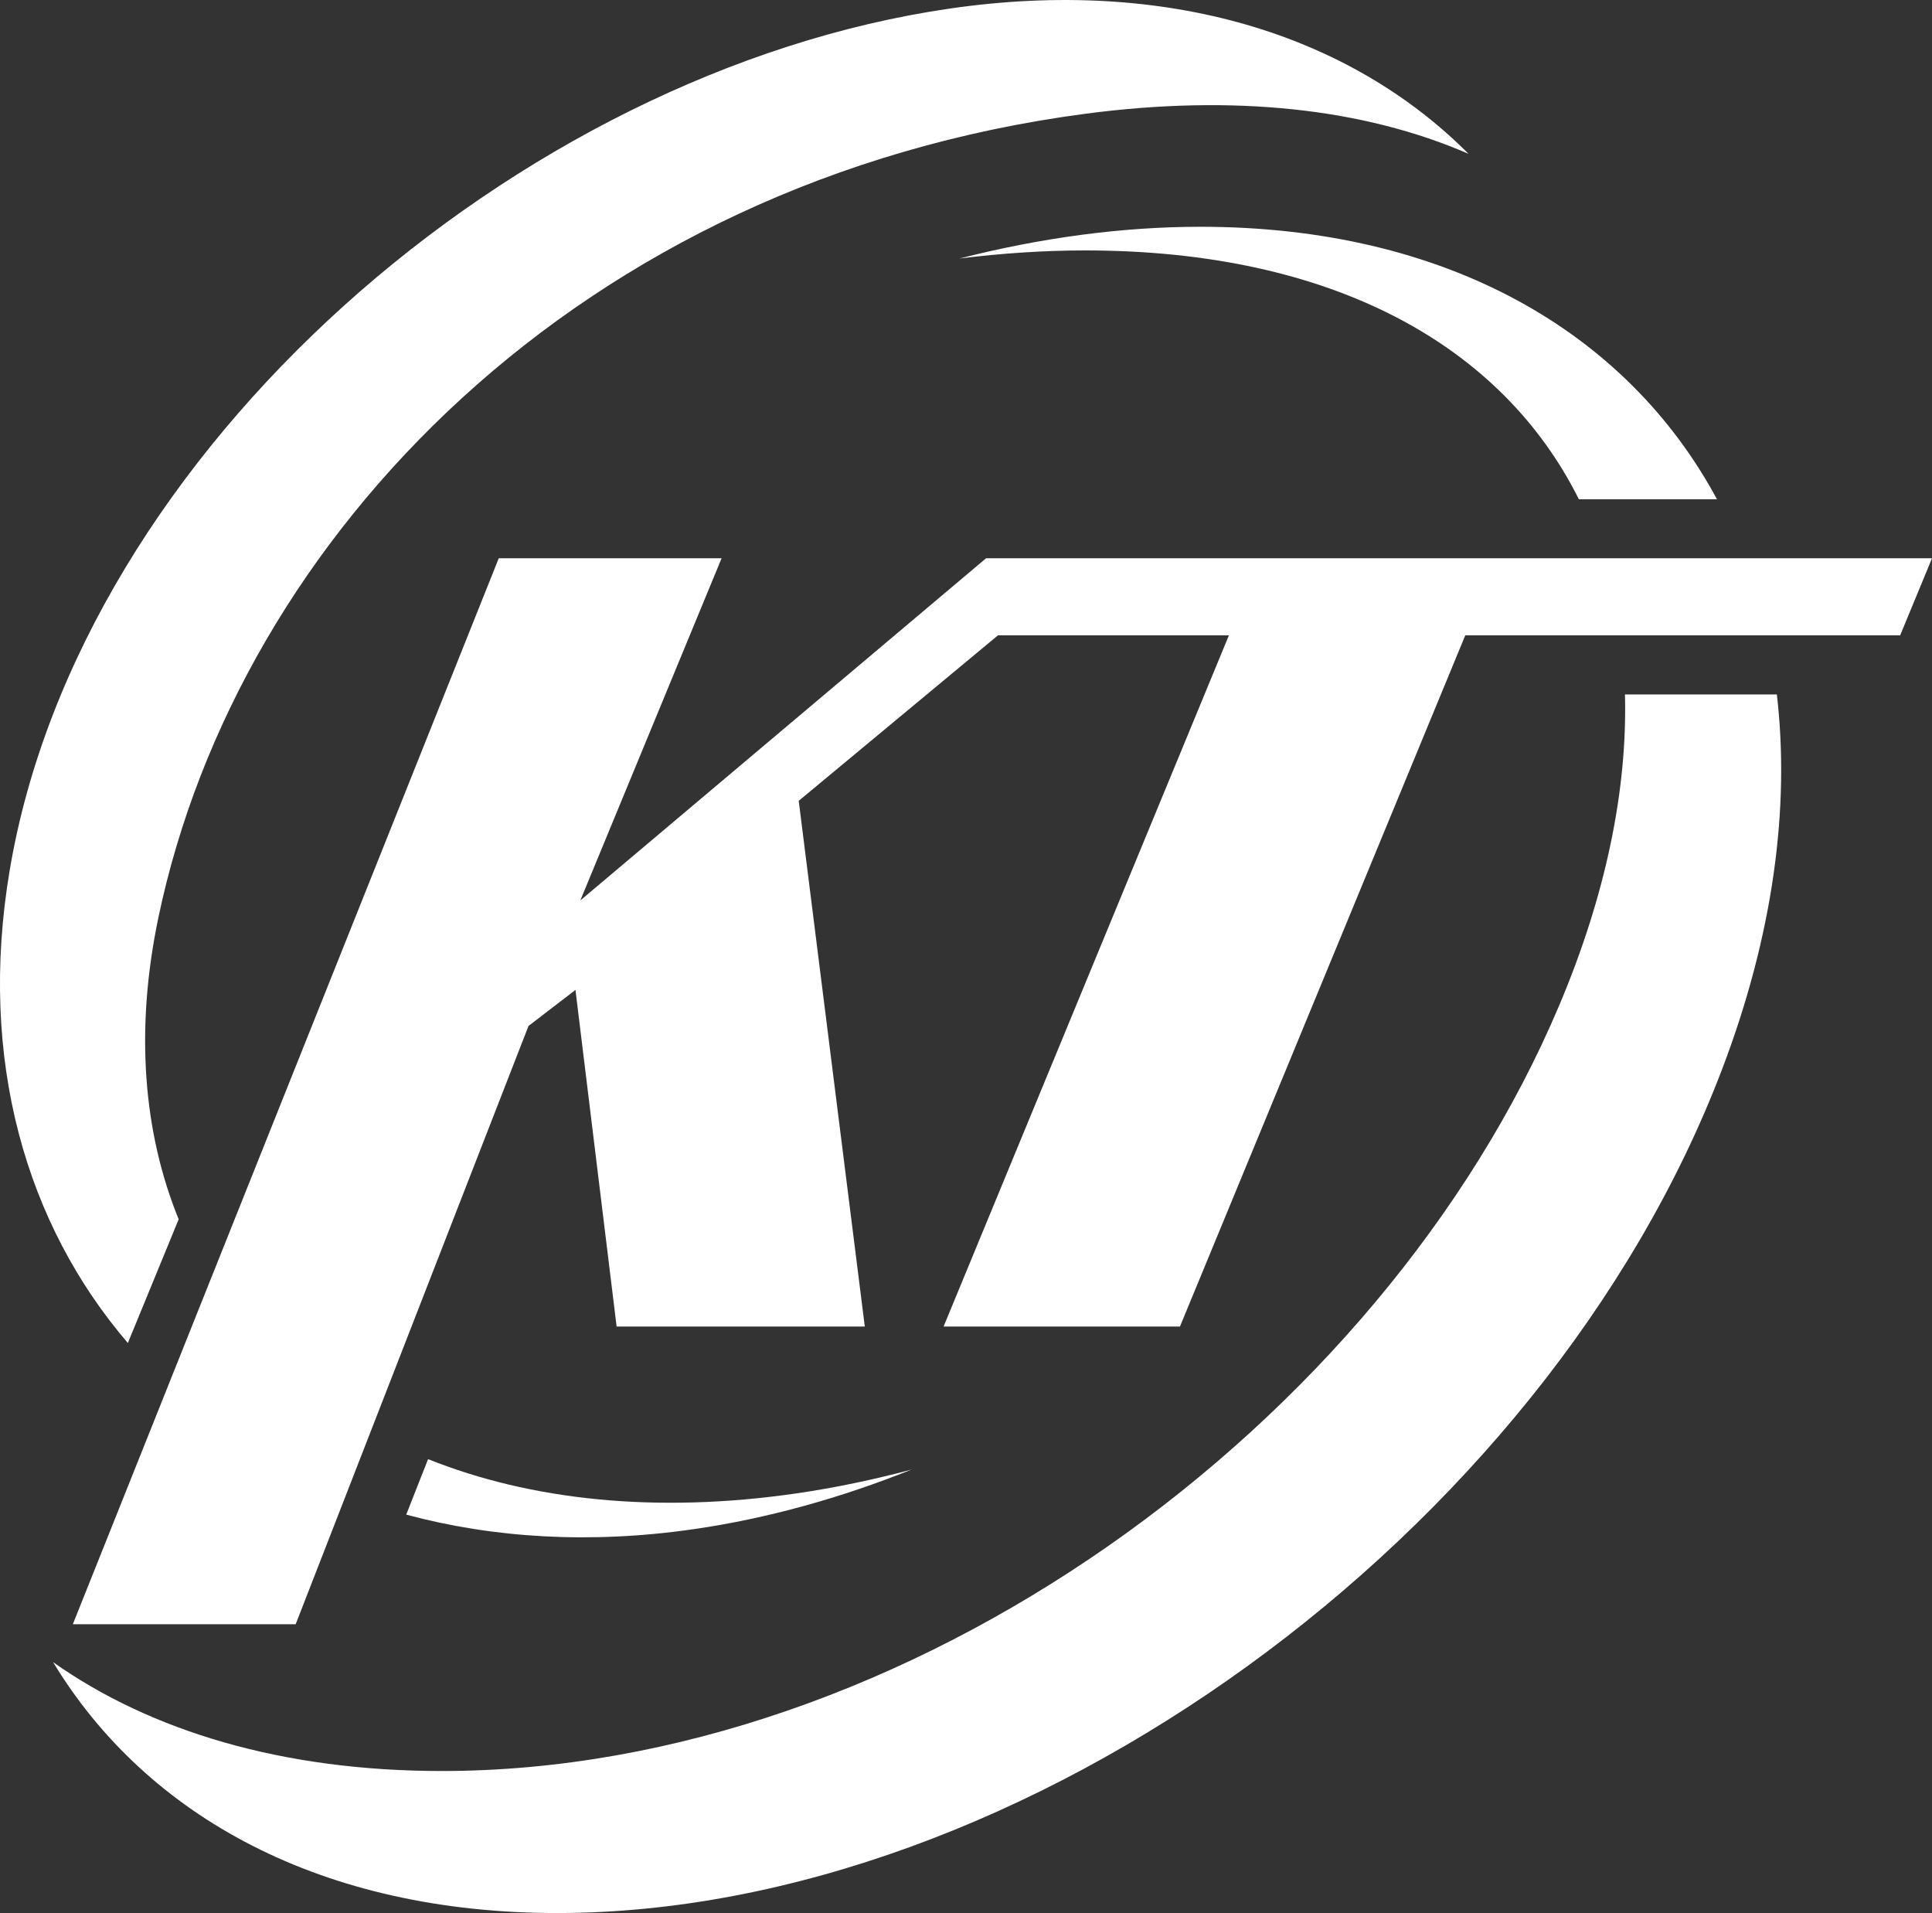
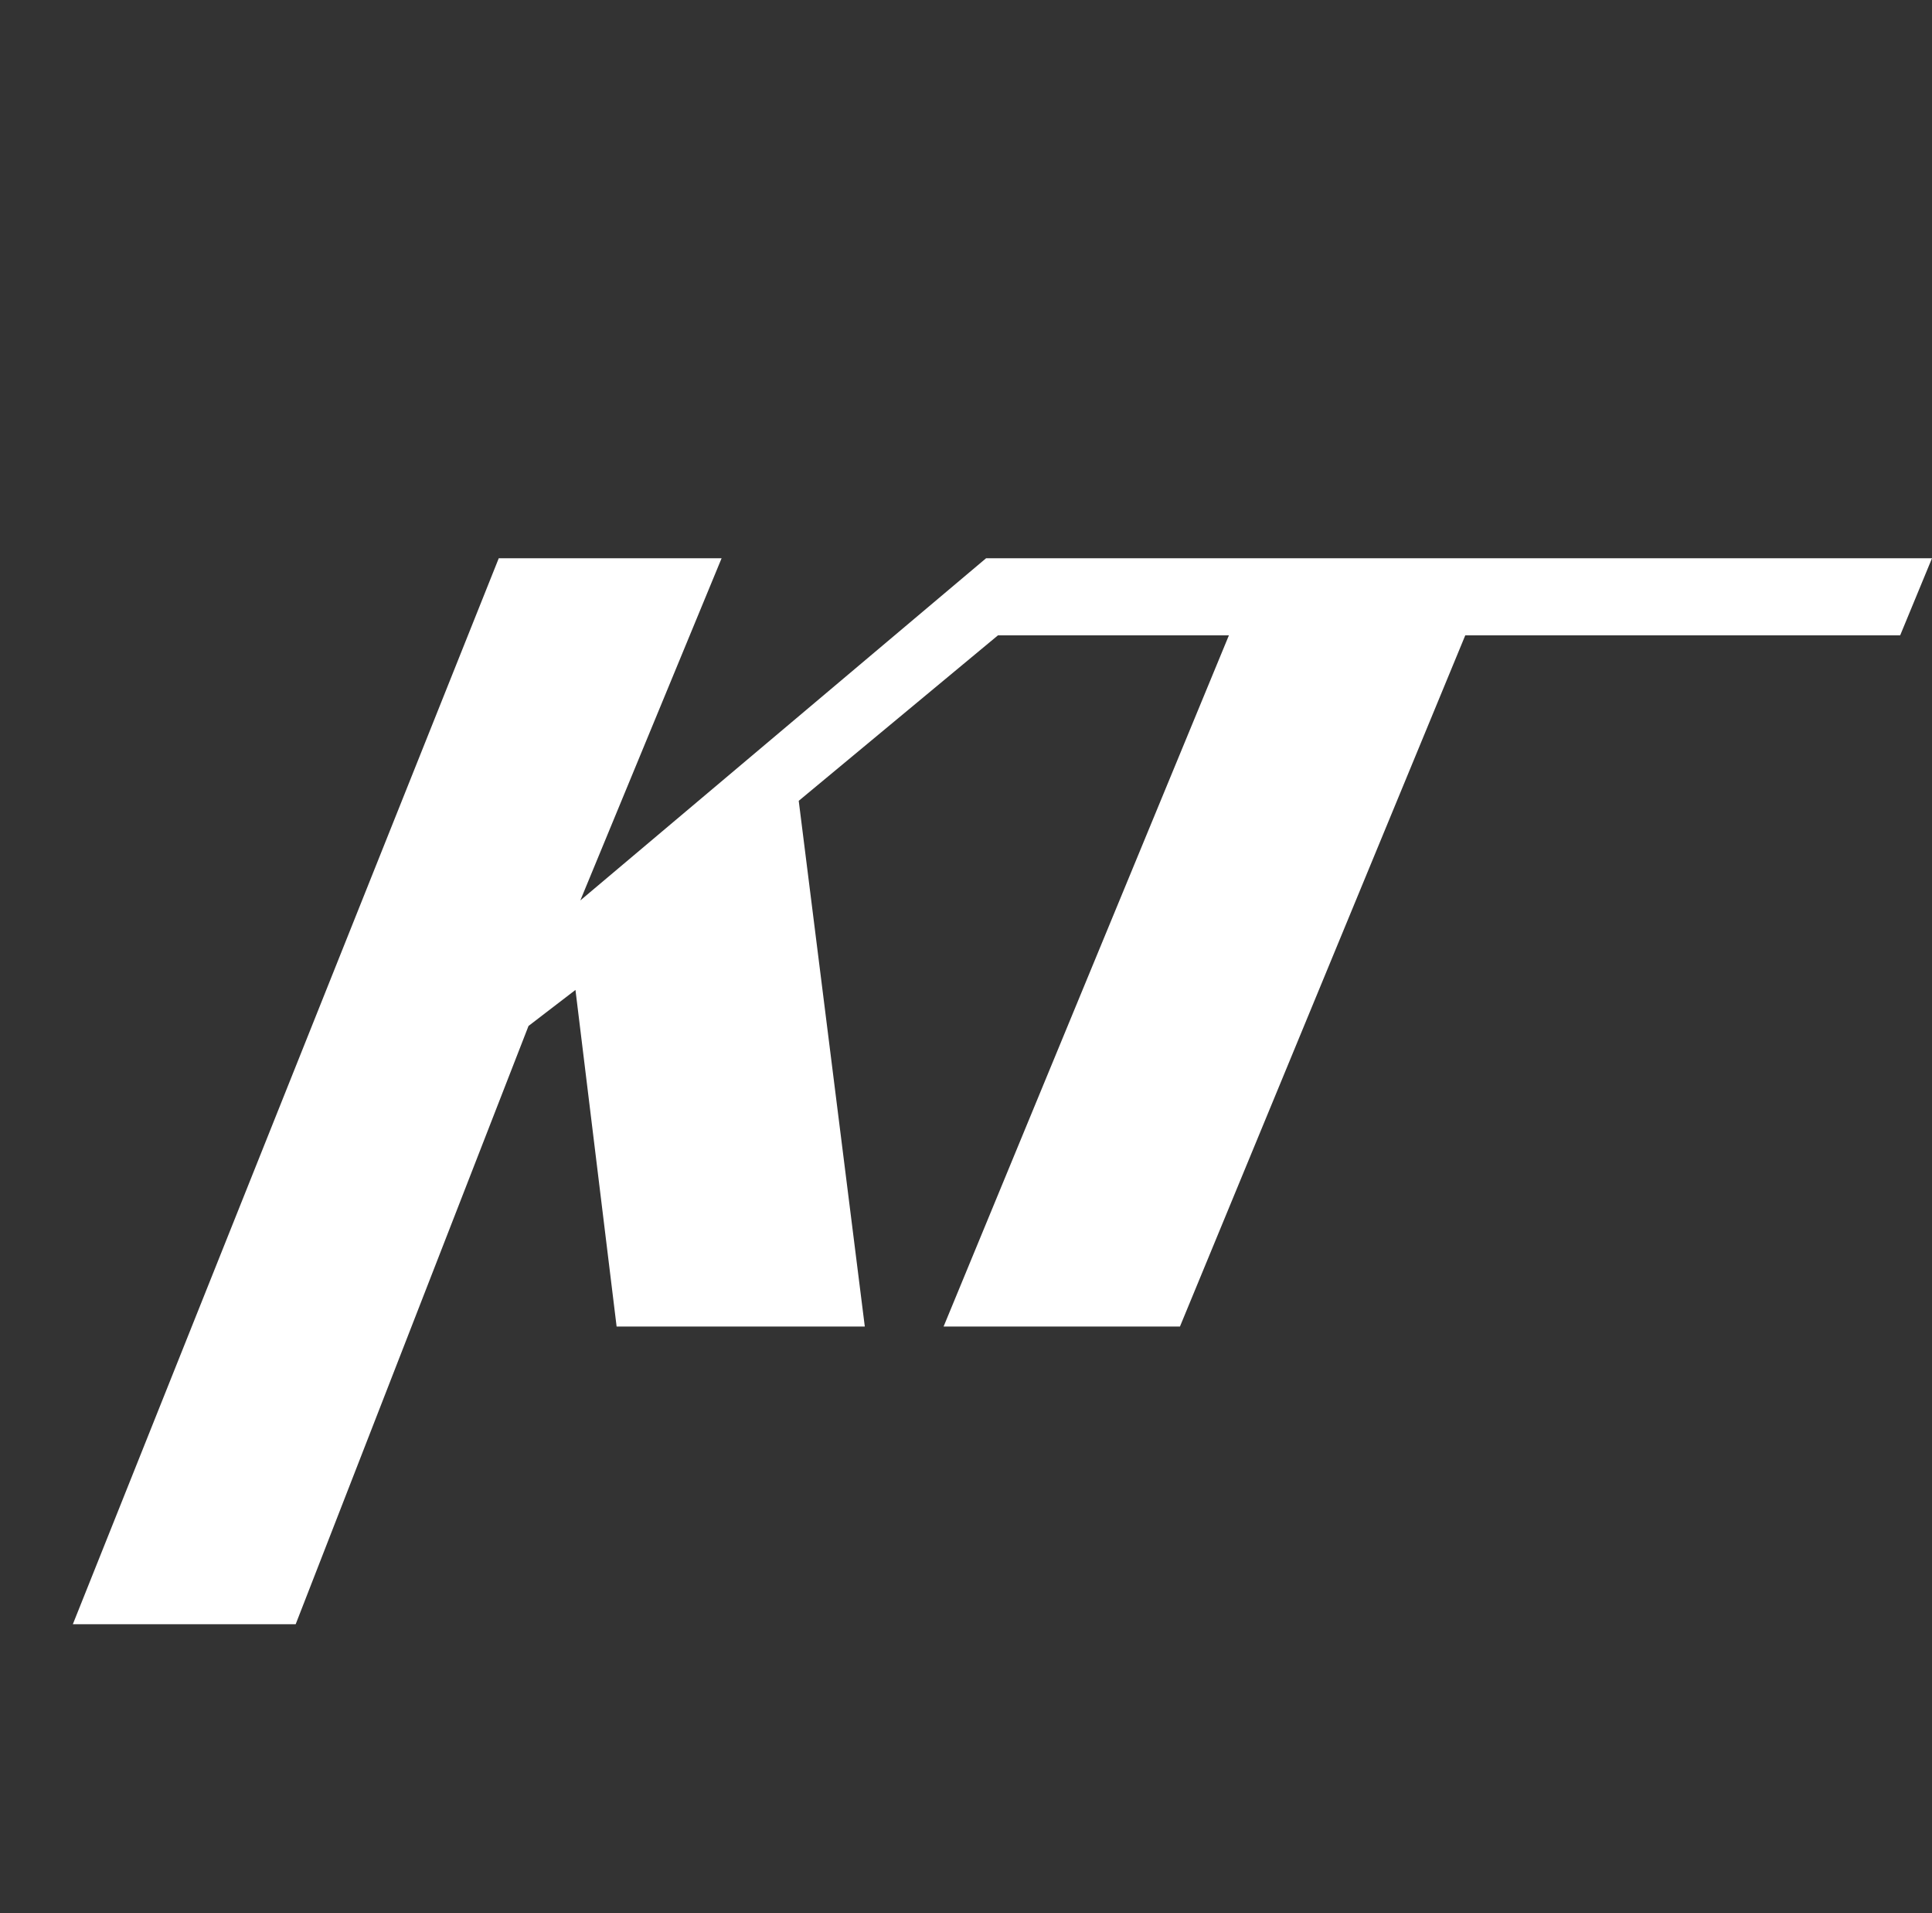
<svg xmlns="http://www.w3.org/2000/svg" id="_レイヤー_1" data-name="レイヤー_1" width="50" height="49.5" version="1.1" viewBox="0 0 50 49.5">
  <rect x="0" y="0" width="50" height="49.5" fill="#333333" stroke="none" />
  <defs>
    <style>
      .st0, .st1 {
        fill: #fff;
      }

      .st1 {
        fill-rule: evenodd;
      }
    </style>
  </defs>
  <g>
-     <path class="st1" d="M40.862,12.919h3.573c-2.333-4.334-7.013-7.051-13.366-7.051-2.054,0-4.15.29-6.238.821,1.091-.135,2.177-.209,3.252-.209,6.434,0,10.802,2.477,12.778,6.439Z" />
-     <path class="st1" d="M42.054,17.969c.064,2.453-.487,5.178-1.707,8.059-4.598,10.865-16.863,19.798-28.912,19.798-4.117,0-7.532-1.03-10.061-2.817,2.427,4.007,6.971,6.492,13.046,6.492,12.049,0,25.543-9.767,30.141-21.816,1.332-3.491,1.766-6.789,1.424-9.715h-3.932Z" />
-   </g>
+     </g>
  <polygon class="st0" points="28.229 14.445 26.086 14.445 25.52 14.445 15.019 23.299 18.675 14.445 12.908 14.445 1.885 42.028 7.652 42.028 13.678 26.547 14.893 25.615 15.958 34.325 22.381 34.325 20.671 20.722 25.827 16.44 31.804 16.44 24.42 34.325 30.537 34.325 37.921 16.44 49.176 16.44 50 14.445 28.229 14.445" />
  <path class="st0" d="M5.08,33.852" />
  <g>
-     <path class="st1" d="M11.078,37.757l-.565,1.435c2.255.607,4.772.764,7.454.374,1.907-.277,3.794-.807,5.624-1.54-.985.262-1.979.471-2.977.616-3.649.53-6.891.173-9.536-.886Z" />
-     <path class="st1" d="M24.577.222C13.391,1.848,2.076,11.659.25,22.524c-.822,4.891.425,9.157,3.059,12.227l1.315-3.201c-.91-2.234-1.138-4.881-.524-7.812C6.166,13.879,15.016,4.667,28.094,2.943c3.834-.506,7.201-.141,9.912,1.038C34.94.901,30.217-.598,24.577.222Z" />
-   </g>
+     </g>
</svg>